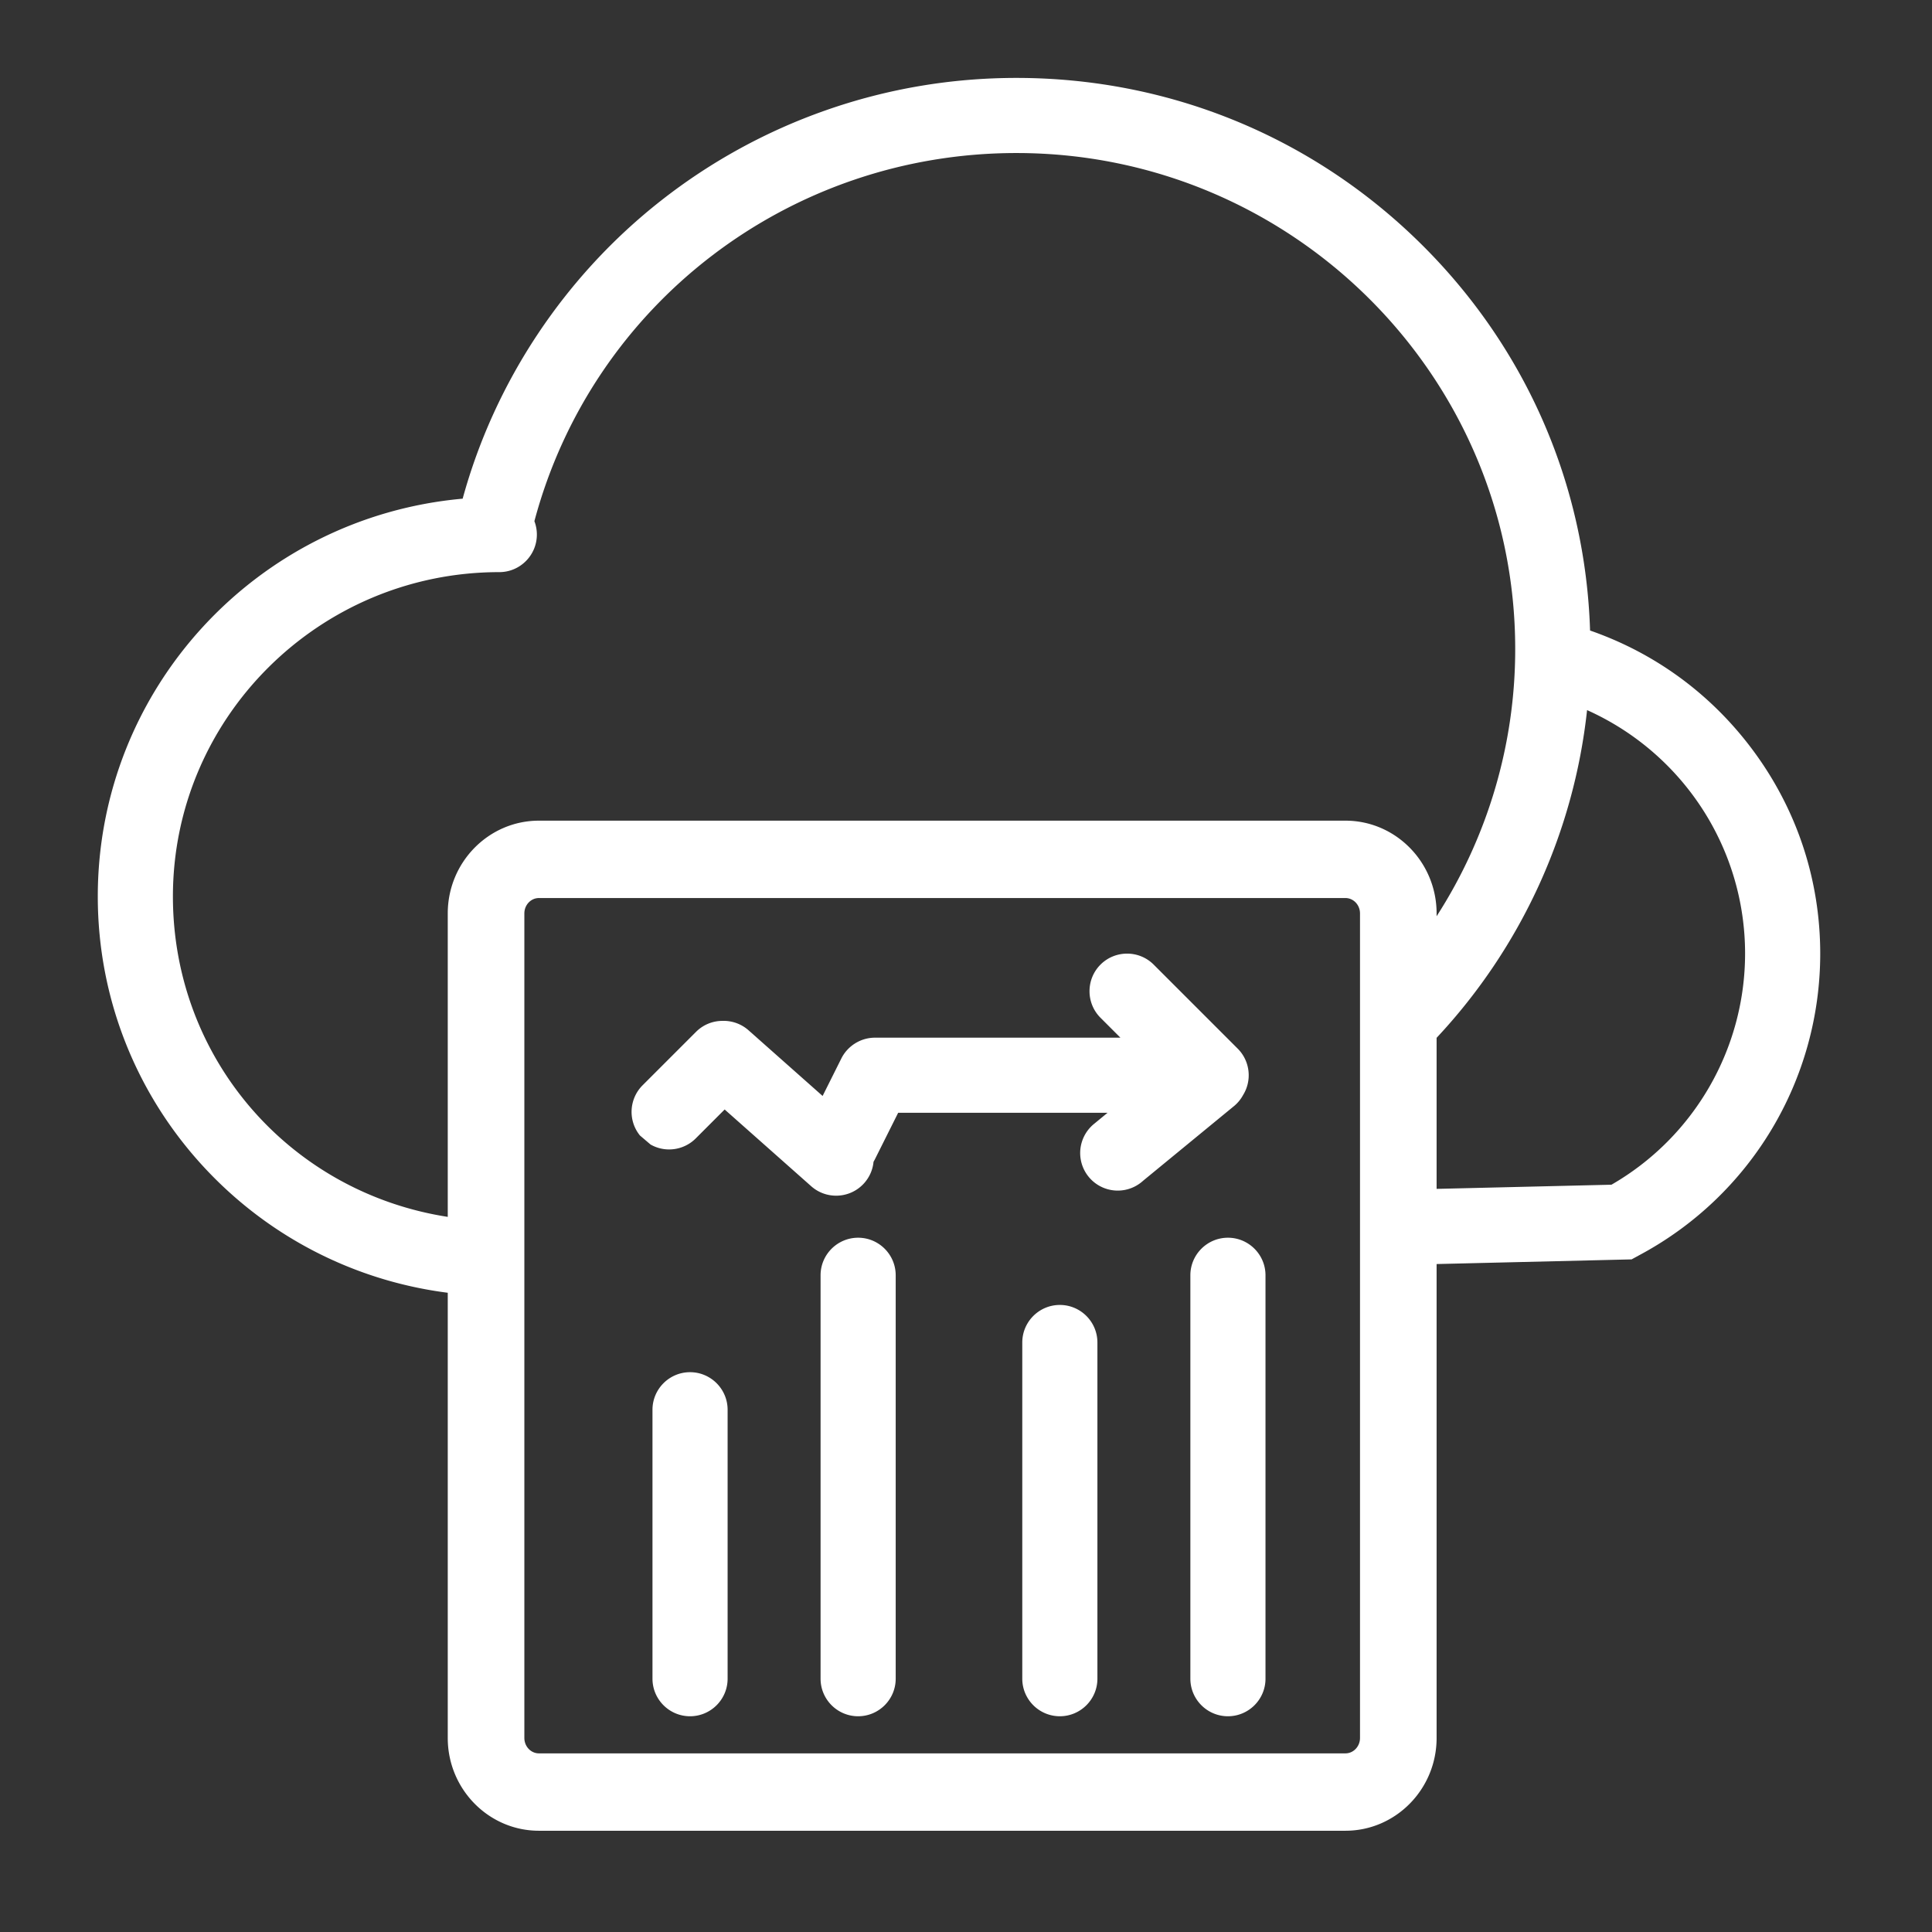
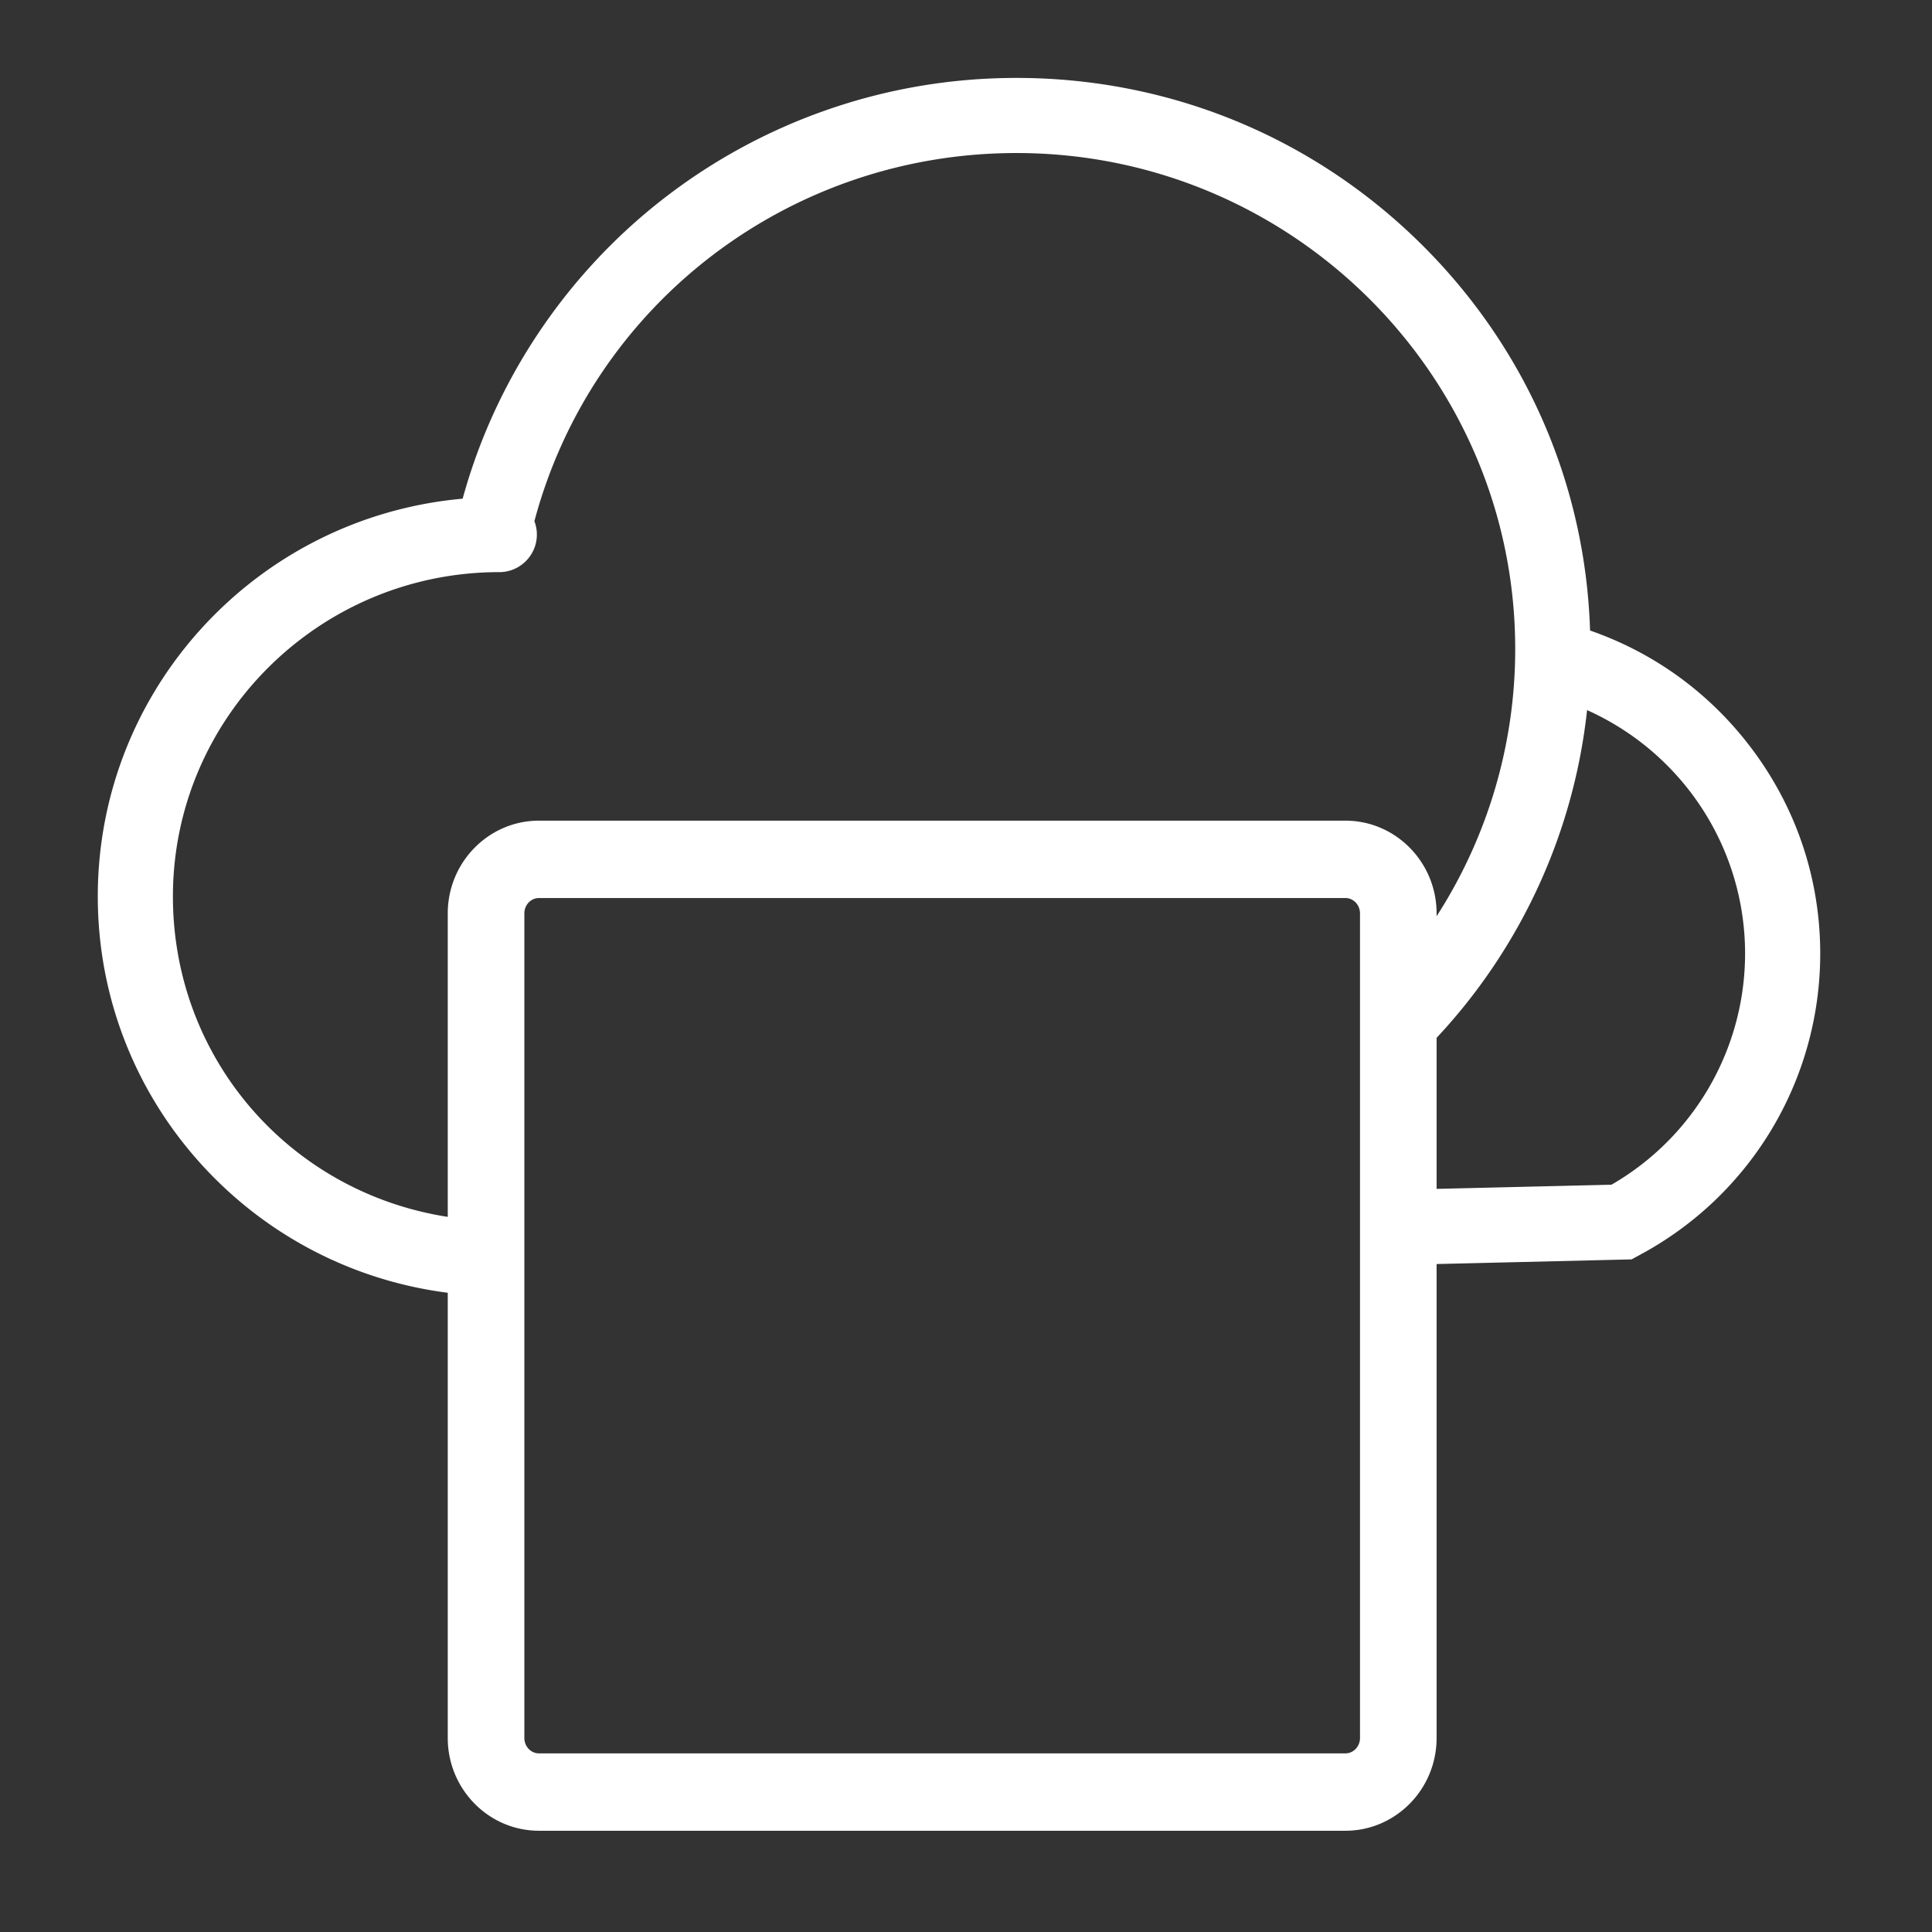
<svg xmlns="http://www.w3.org/2000/svg" t="1740365335975" class="icon" viewBox="0 0 1024 1024" version="1.1" p-id="8783" width="60" height="60">
  <rect x="0" y="0" width="1024" height="1024" fill="#333333" stroke="none" />
-   <path d="M454.83 656.02c-10.98 0-19.91 8.93-19.91 19.91v213.81c0 10.98 8.93 19.91 19.91 19.91s19.91-8.93 19.91-19.91V675.93c0-10.98-8.93-19.91-19.91-19.91zM365.74 727.29c-10.98 0-19.91 8.93-19.91 19.91v142.54c0 10.98 8.93 19.91 19.91 19.91s19.91-8.93 19.91-19.91V747.2c0-10.98-8.93-19.91-19.91-19.91zM650.83 656.02c-10.98 0-19.91 8.93-19.91 19.91v213.81c0 10.98 8.93 19.91 19.91 19.91s19.91-8.93 19.91-19.91V675.93c0-10.98-8.93-19.91-19.91-19.91zM561.74 691.65c-10.98 0-19.91 8.93-19.91 19.91v178.18c0 10.98 8.93 19.91 19.91 19.91s19.91-8.93 19.91-19.91V711.56c0-10.98-8.93-19.91-19.91-19.91zM344.79 606.61c1.47 0.84 3.06 1.5 4.74 1.95 6.86 1.83 14.23-0.16 19.24-5.19l15.31-15.32 45.89 40.69c3.78 3.35 8.5 5 13.19 5 5.5 0 10.98-2.26 14.91-6.69 2.85-3.22 4.54-7.16 4.92-11.3 0.26-0.42 0.5-0.86 0.73-1.31l12.32-24.63h110.97l-6.94 5.71a19.917 19.917 0 0 0-7.31 18.69 19.899 19.899 0 0 0 12.86 15.63c6.8 2.48 14.42 1.06 19.88-3.69l0.59-0.51L654 586.29l0.02-0.01c1.99-1.64 3.62-3.63 4.85-5.9 4.84-7.81 3.69-18.03-2.85-24.57l-44.56-44.56c-7.77-7.75-20.41-7.75-28.18 0.02-7.75 7.77-7.75 20.41 0.01 28.17l10.55 10.55h-130.1c-7.59 0-14.61 4.41-17.92 11.24L436 580.88l-39.24-34.79a19.873 19.873 0 0 0-13.83-5c-5.31 0.01-10.28 2.07-14.03 5.82l-28.33 28.33a19.94 19.94 0 0 0-5.14 19.25c0.73 2.72 2.03 5.21 3.75 7.34" fill="#ffffff" p-id="8784" />
  <path d="M928.51 396.88c-21.93-29.22-51.44-50.77-85.74-62.69-2.45-77.49-34.06-149.97-89.53-204.85C695.86 72.56 619.69 41.3 538.76 41.3c-34.6 0-68.61 5.77-101.08 17.16a304.422 304.422 0 0 0-87.27 47.83c-51.05 40.04-88.18 95.91-105.19 158.02C136.13 274.09 51.83 365.2 51.83 475.16c0 53.59 20.16 104.73 56.76 143.99 34.06 36.54 79.46 59.75 128.73 66.04v235.98c0 27.11 21.68 49.16 48.32 49.16h427.47c26.64 0 48.32-22.05 48.32-49.16v-251.2l103.34-2.47 4.13-2.25c59.08-31.57 95.81-92.79 95.86-159.78-0.01-39.45-12.54-77-36.25-108.59z m-215.4 38.09H285.64c-26.64 0-48.32 22.05-48.32 49.16v160.84c-83.85-13.04-145.67-84.05-145.67-169.81 0-94.8 77.6-171.92 172.99-171.92 10.98 0 19.91-8.93 19.91-19.91 0-2.44-0.45-4.84-1.31-7.09 30.7-115.11 135.15-195.13 255.49-195.13 145.77 0 264.36 117.9 264.36 262.82 0.06 50.39-14.57 99.66-41.66 141.7v-1.5c0-27.11-21.68-49.16-48.32-49.16z m-435.19 49.16c0-4.49 3.46-8.15 7.72-8.15h427.47c4.26 0 7.72 3.66 7.72 8.15v437.04c0 4.49-3.46 8.15-7.72 8.15H285.64c-4.26 0-7.72-3.66-7.72-8.15V484.13z m483.51 146v-80.06c44.8-47.86 72.76-108.91 79.75-173.7 50.62 22.71 83.75 72.95 83.75 129.08-0.04 50.59-27.1 97.27-70.82 122.47l-92.68 2.21z" fill="#ffffff" p-id="8785" />
</svg>